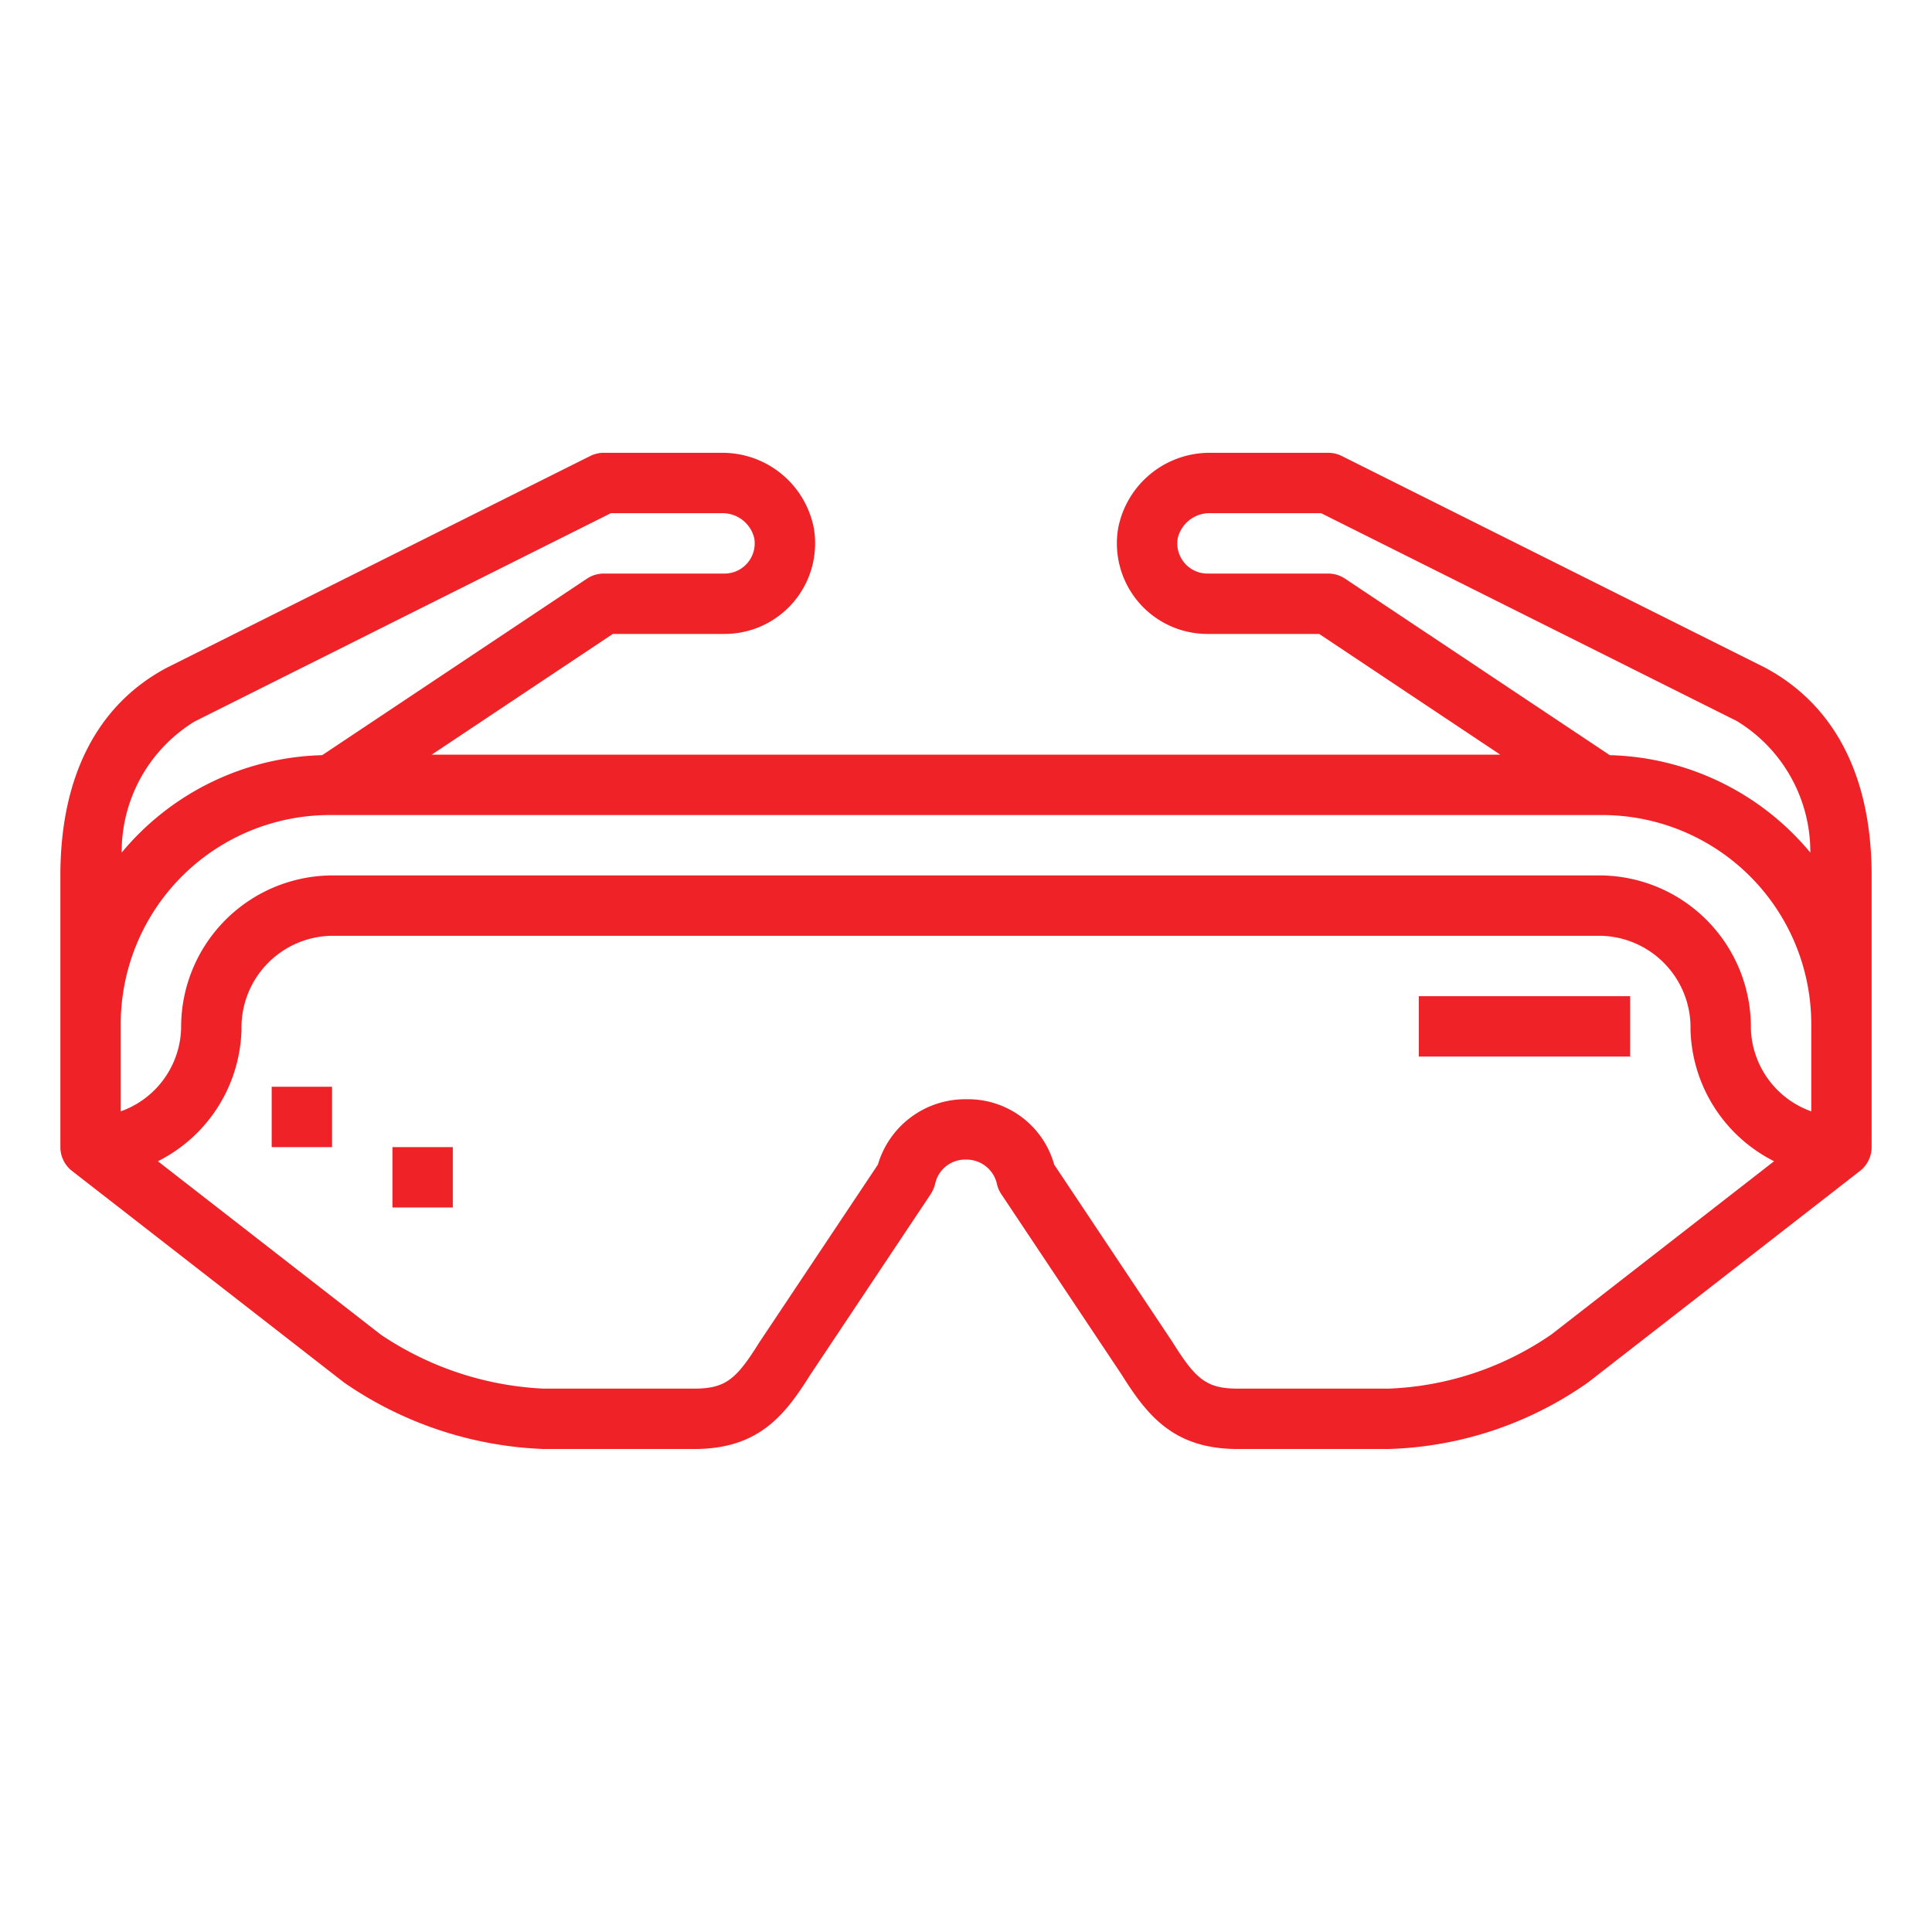
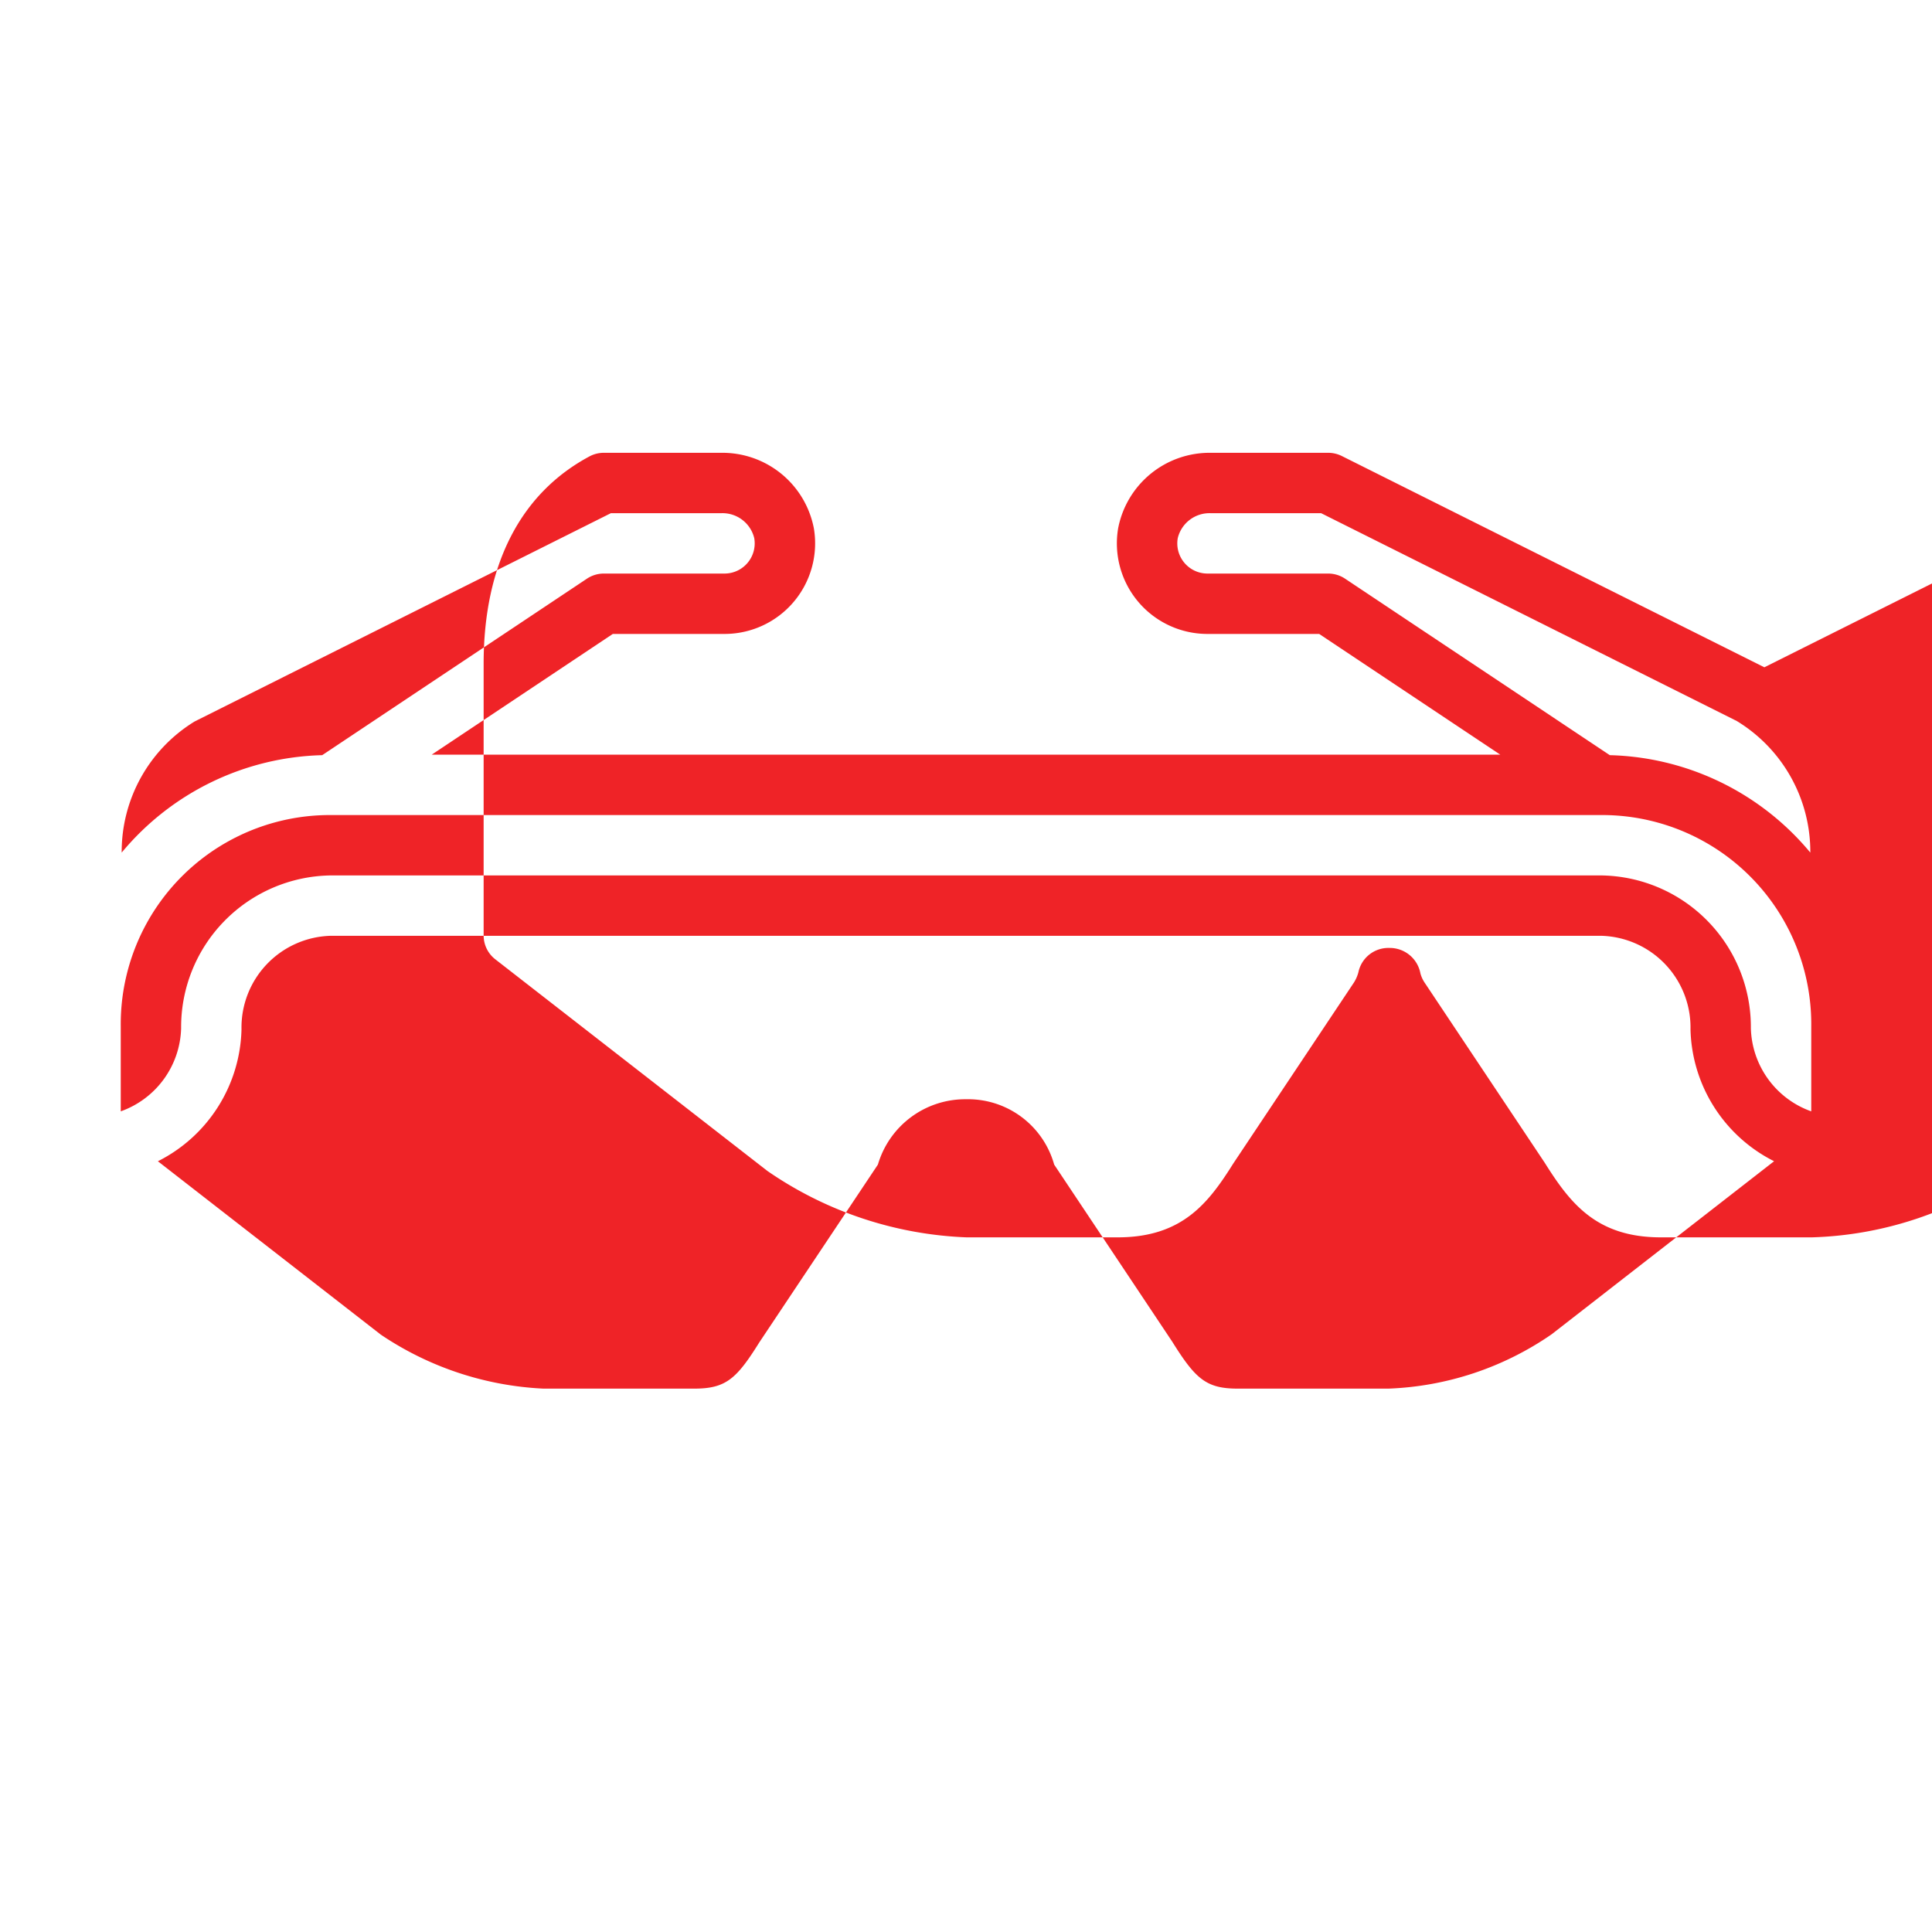
<svg xmlns="http://www.w3.org/2000/svg" fill="#ef2327" height="512" viewBox="0 0 64 64" width="512">
  <g id="outline">
-     <path d="m58.447 22.105-14-7a1 1 0 0 0 -.447-.105h-3.893a3.084 3.084 0 0 0 -3.067 2.5 3 3 0 0 0 2.96 3.5h3.7l6 4h-35.4l6-4h3.7a3 3 0 0 0 2.96-3.5 3.084 3.084 0 0 0 -3.067-2.5h-3.893a1 1 0 0 0 -.447.105l-14.021 7.011c-2.31 1.224-3.532 3.605-3.532 6.884v9a1 1 0 0 0 .386.789l9.014 7.011a12.445 12.445 0 0 0 6.6 2.2h5c2.131 0 3-1.119 3.832-2.445l4-6a1.22 1.22 0 0 0 .147-.342 1.013 1.013 0 0 1 1.02-.8 1.033 1.033 0 0 1 1.033.842 1.034 1.034 0 0 0 .135.3l3.984 5.975c.849 1.351 1.718 2.47 3.849 2.47h5a12.069 12.069 0 0 0 6.614-2.211l9-7a1 1 0 0 0 .386-.789v-9c0-3.279-1.222-5.66-3.553-6.895zm-13.892-2.937a1.006 1.006 0 0 0 -.555-.168h-4a1 1 0 0 1 -.985-1.175 1.083 1.083 0 0 1 1.092-.825h3.657l13.768 6.884a5.07 5.07 0 0 1 2.437 4.359 8.924 8.924 0 0 0 -6.642-3.227zm-38.108 4.732 13.789-6.9h3.657a1.083 1.083 0 0 1 1.092.825 1 1 0 0 1 -.985 1.175h-4a1.006 1.006 0 0 0 -.555.168l-8.772 5.848a8.924 8.924 0 0 0 -6.642 3.227 5.059 5.059 0 0 1 2.416-4.343zm44.953 20.3a10.171 10.171 0 0 1 -5.4 1.8h-5c-1.047 0-1.4-.326-2.168-1.555l-3.911-5.866a2.962 2.962 0 0 0 -2.921-2.165 3.014 3.014 0 0 0 -2.918 2.164l-3.93 5.892c-.752 1.204-1.105 1.53-2.152 1.53h-5a10.524 10.524 0 0 1 -5.386-1.789l-7.384-5.743a5.024 5.024 0 0 0 2.77-4.368 3.039 3.039 0 0 1 2.945-3.1h42.11a3.039 3.039 0 0 1 2.945 3.1 5.024 5.024 0 0 0 2.769 4.367zm8.6-7.385a3.008 3.008 0 0 1 -2-2.753 5.024 5.024 0 0 0 -4.945-5.062h-42.11a5.025 5.025 0 0 0 -4.945 5.062 3.008 3.008 0 0 1 -2 2.753v-2.815a6.926 6.926 0 0 1 7-7h42a6.926 6.926 0 0 1 7 7z" />
-     <path d="m47 33h7v2h-7z" />
+     <path d="m58.447 22.105-14-7a1 1 0 0 0 -.447-.105h-3.893a3.084 3.084 0 0 0 -3.067 2.5 3 3 0 0 0 2.96 3.5h3.7l6 4h-35.4l6-4h3.7a3 3 0 0 0 2.96-3.5 3.084 3.084 0 0 0 -3.067-2.5h-3.893a1 1 0 0 0 -.447.105c-2.31 1.224-3.532 3.605-3.532 6.884v9a1 1 0 0 0 .386.789l9.014 7.011a12.445 12.445 0 0 0 6.6 2.2h5c2.131 0 3-1.119 3.832-2.445l4-6a1.22 1.22 0 0 0 .147-.342 1.013 1.013 0 0 1 1.02-.8 1.033 1.033 0 0 1 1.033.842 1.034 1.034 0 0 0 .135.3l3.984 5.975c.849 1.351 1.718 2.47 3.849 2.47h5a12.069 12.069 0 0 0 6.614-2.211l9-7a1 1 0 0 0 .386-.789v-9c0-3.279-1.222-5.66-3.553-6.895zm-13.892-2.937a1.006 1.006 0 0 0 -.555-.168h-4a1 1 0 0 1 -.985-1.175 1.083 1.083 0 0 1 1.092-.825h3.657l13.768 6.884a5.07 5.07 0 0 1 2.437 4.359 8.924 8.924 0 0 0 -6.642-3.227zm-38.108 4.732 13.789-6.9h3.657a1.083 1.083 0 0 1 1.092.825 1 1 0 0 1 -.985 1.175h-4a1.006 1.006 0 0 0 -.555.168l-8.772 5.848a8.924 8.924 0 0 0 -6.642 3.227 5.059 5.059 0 0 1 2.416-4.343zm44.953 20.3a10.171 10.171 0 0 1 -5.4 1.8h-5c-1.047 0-1.4-.326-2.168-1.555l-3.911-5.866a2.962 2.962 0 0 0 -2.921-2.165 3.014 3.014 0 0 0 -2.918 2.164l-3.93 5.892c-.752 1.204-1.105 1.53-2.152 1.53h-5a10.524 10.524 0 0 1 -5.386-1.789l-7.384-5.743a5.024 5.024 0 0 0 2.77-4.368 3.039 3.039 0 0 1 2.945-3.1h42.11a3.039 3.039 0 0 1 2.945 3.1 5.024 5.024 0 0 0 2.769 4.367zm8.6-7.385a3.008 3.008 0 0 1 -2-2.753 5.024 5.024 0 0 0 -4.945-5.062h-42.11a5.025 5.025 0 0 0 -4.945 5.062 3.008 3.008 0 0 1 -2 2.753v-2.815a6.926 6.926 0 0 1 7-7h42a6.926 6.926 0 0 1 7 7z" />
    <path d="m9 36h2v2h-2z" />
-     <path d="m13 38h2v2h-2z" />
  </g>
</svg>